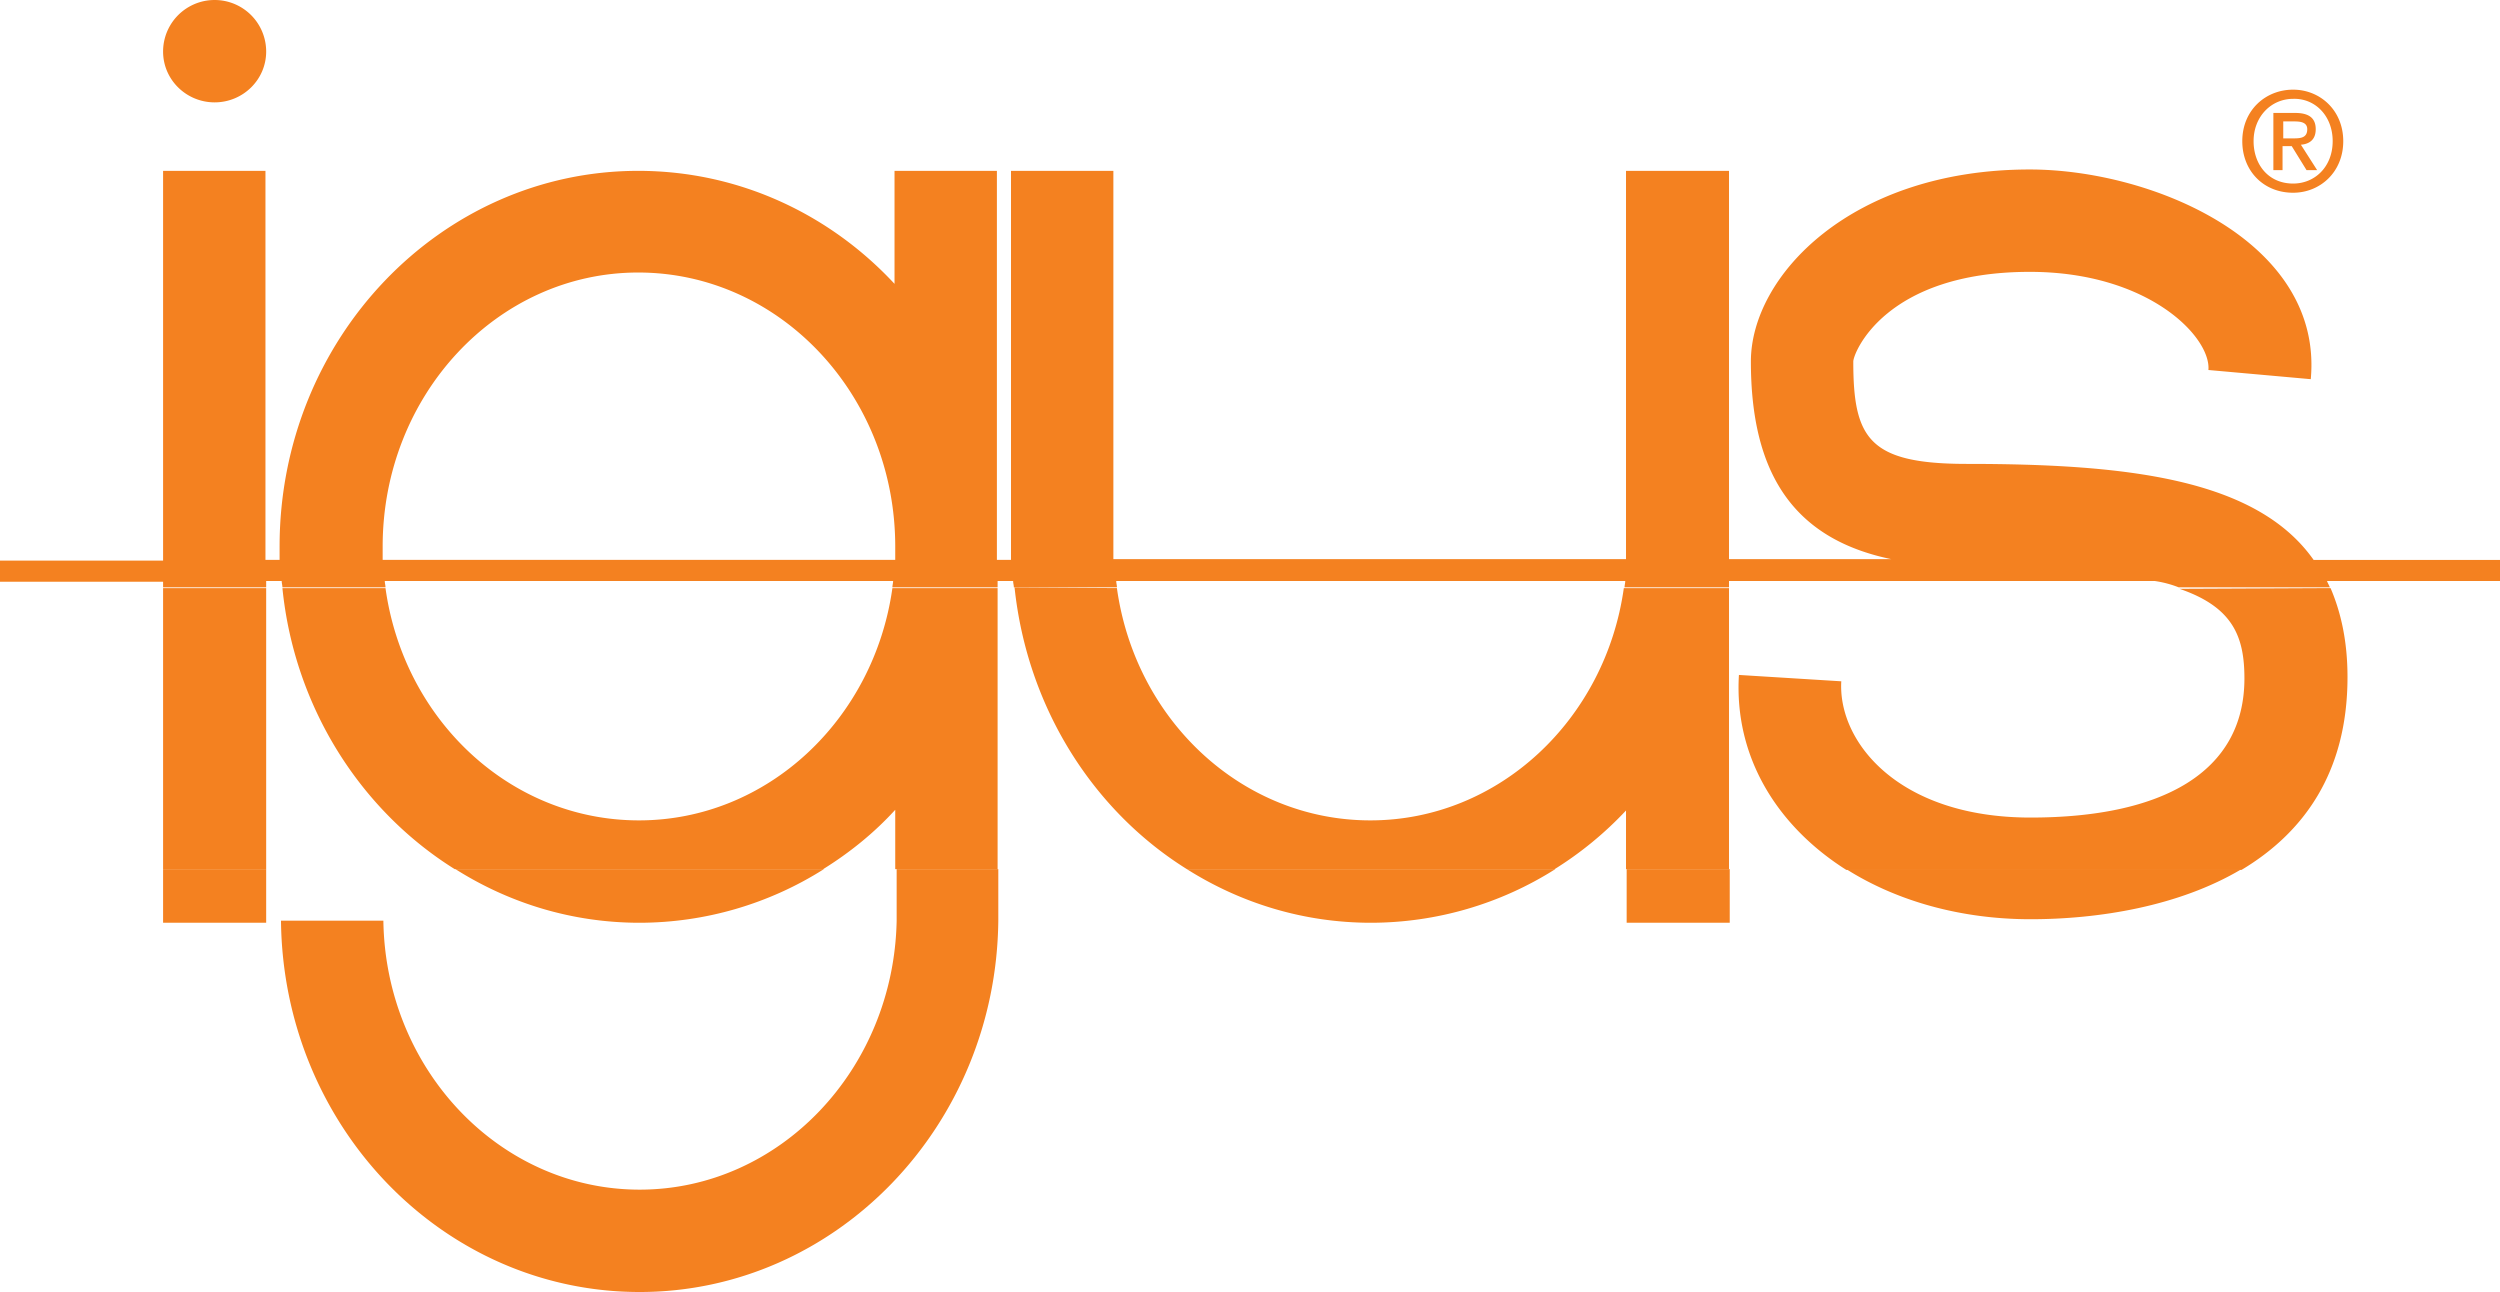
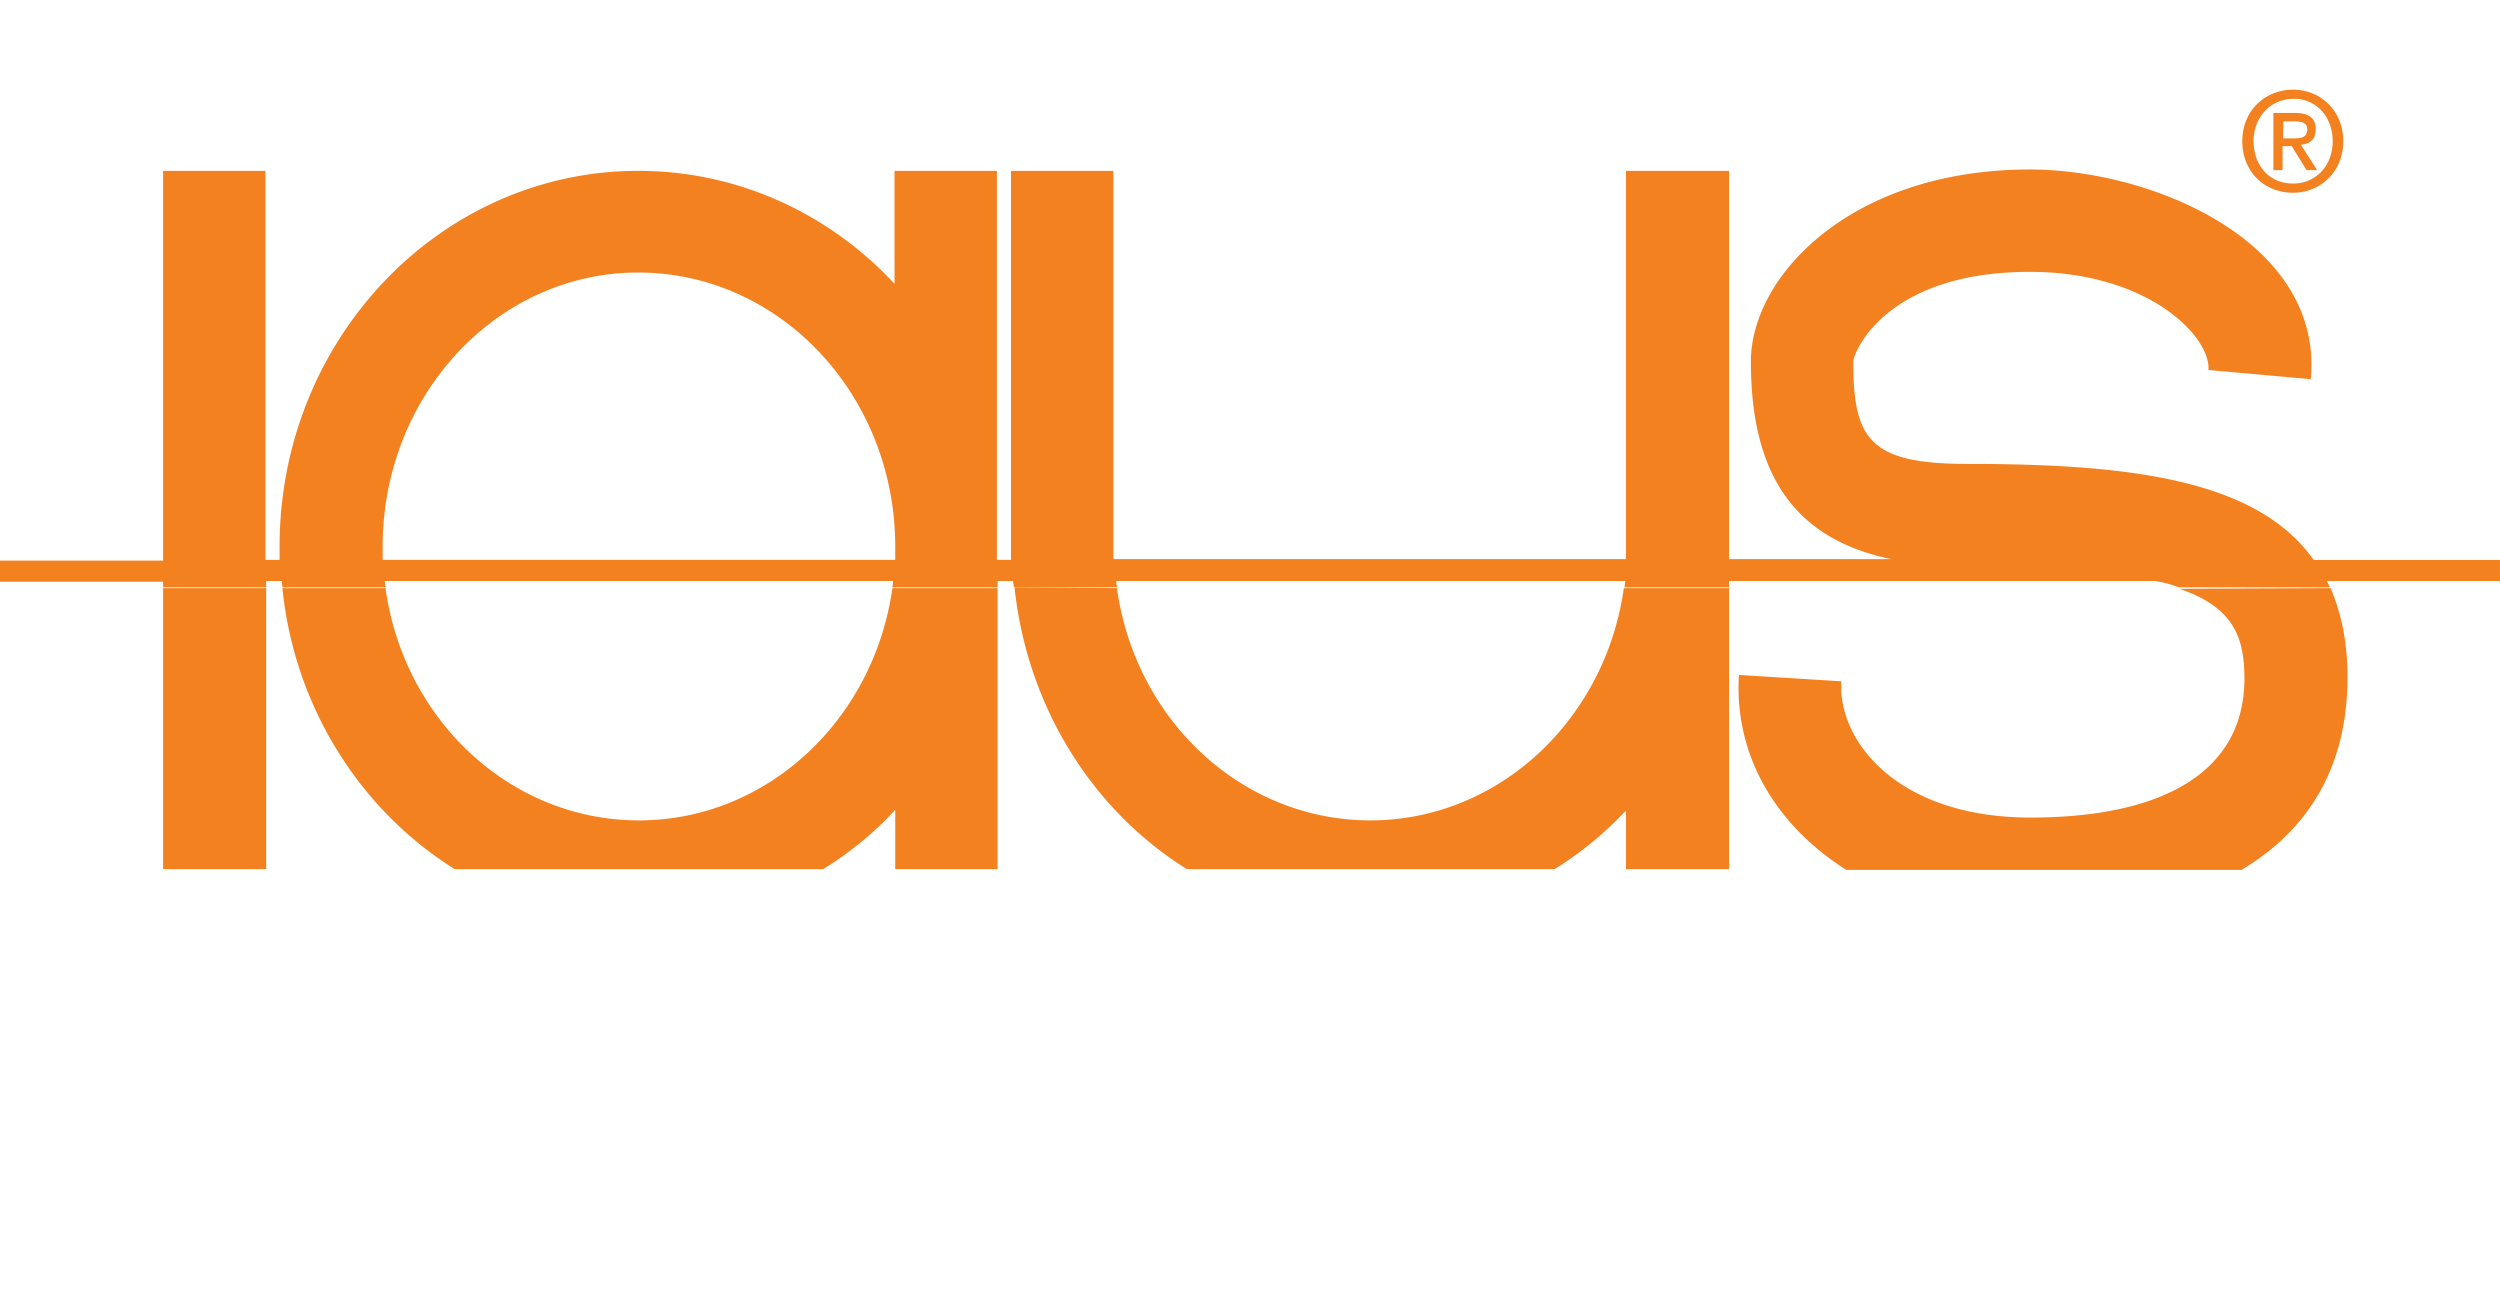
<svg xmlns="http://www.w3.org/2000/svg" viewBox="0 0 2499.99 1292">
  <defs>
    <style>.cls-1{fill:#f48120;}</style>
  </defs>
  <g id="Layer_2" data-name="Layer 2">
    <g id="Layer_1-2" data-name="Layer 1">
-       <path class="cls-1" d="M163.09,51.54a51.54,51.54,0,0,1,103.08,0c0,28.24-23.3,50.83-51.54,50.83S163.09,79.78,163.09,51.54ZM266.17,869.1v53.66H163.09V869.1Zm557.75,0a345.11,345.11,0,0,1-184.27,53.66C571.87,922.76,509,903,455.38,869.1Zm174.38,0v51.54C996.19,1126.09,835.92,1292,639.65,1292c-197,0-356.54-165.91-358.66-371.36H383.37c2.11,149,116.49,269,256.28,269s254.16-120,257-269V869.1Zm557.05,0a345.11,345.11,0,0,1-184.28,53.66c-67.77,0-130.61-19.77-184.26-53.66Zm174.38,0v53.66H1626.65V869.1Zm511.86,0c-62.84,37.42-143.33,50.13-211.1,50.13-69.9,0-134.14-18.36-184.27-50.13Z" />
      <path class="cls-1" d="M266.17,588.1v281H163.09v-281Zm119.32,0c18.35,132,125,232.28,253.45,232.28S874,719.43,892.4,588.1H997.6v281H895.23V809.79c-21.19,23.3-45.9,43.08-72,59.31H454.67c-93.9-58.6-160.26-161.68-172.26-281Zm731.42,0c18.36,132,125,232.28,253.46,232.28s235.1-101,253.45-232.28H1729v281H1626V810.5a354.6,354.6,0,0,1-71.31,58.6H1186.81c-93.9-58.6-159.56-161.68-172.27-281.7l102.37.7Zm1213.64,0c10.59,24.71,16.94,53.66,16.94,89,0,96-44.48,156-105.9,192.74H1846.22C1777,826,1734,756.85,1738.91,674.94l102.37,6.36c-3.53,60,56.48,136.26,189.21,136.26,130.62,0,213.92-44.48,213.92-139.09,0-41.65-11.3-71.3-64.95-89.66l151.09-.71Z" />
      <path class="cls-1" d="M163.09,588.1v-6.35H0V560.57H163.09V170.85H265.46v389h14.13V546.45c0-207.57,161-375.6,358.65-375.6,100.25,0,191.32,43.07,256.28,113v-113H996.89v389H1011v-389h102.37V559.16H1626V170.85H1729V559.16h162.39c-98.85-20.48-140.51-86.84-140.51-197.68,0-85.43,100.26-192,278.88-192,122.14,0,293.7,72,281,209.69L2208.4,370c2.83-32.48-59.3-98.14-178.62-98.14-144.73,0-176.5,81.2-176.5,89.67,0,76.95,15.53,102.37,113.67,102.37,160.26,0,289.47,14.82,346.65,96H2500V581H2327c.7,2.12,2.12,4.24,2.82,6.36H2178.75a108,108,0,0,0-24-6.36H1729v6.36H1624.54c0-2.12.7-4.24.7-6.36h-509c0,2.12.7,4.24.7,6.36H1013.84c0-2.12-.71-4.24-.71-6.36H997.6v6.36H892.4c0-2.12.71-4.24.71-6.36H384.78c0,2.12.71,4.24.71,6.36H282.41c0-2.12-.71-4.24-.71-6.36H266.17v6.36H163.09v.7Zm1566.64-45.18v0Zm-615.64,0v0Zm-731.43,3.53v13.41H895.23V546.45c0-151.09-115.09-273.93-257-273.93C497,272.52,382.66,395.36,382.66,546.45ZM2283.24,146.14h8.48l14.82,24h10.59l-16.24-25.42c8.48-.71,14.82-4.94,14.82-15.53,0-11.3-7.05-16.24-20.46-16.24h-21.89v57.19h9.17v-24Zm0-7.76V121.43h11.3c5.64,0,12.7.71,12.7,7.77,0,8.47-6.35,9.18-13.41,9.18Zm60,2.82c0-31.07-23.29-51.54-50.13-51.54-27.53,0-50.83,20.47-50.83,51.54,0,29.65,21.18,51.54,50.83,51.54,26.84,0,50.13-20.48,50.13-51.54Zm-10.58,0c0,25.42-17.65,42.36-39.55,42.36-24.71,0-39.53-19.06-39.53-42.36,0-24.71,17.65-42.36,39.53-42.36C2315,98.13,2332.67,115.78,2332.67,141.2Z" />
    </g>
  </g>
</svg>